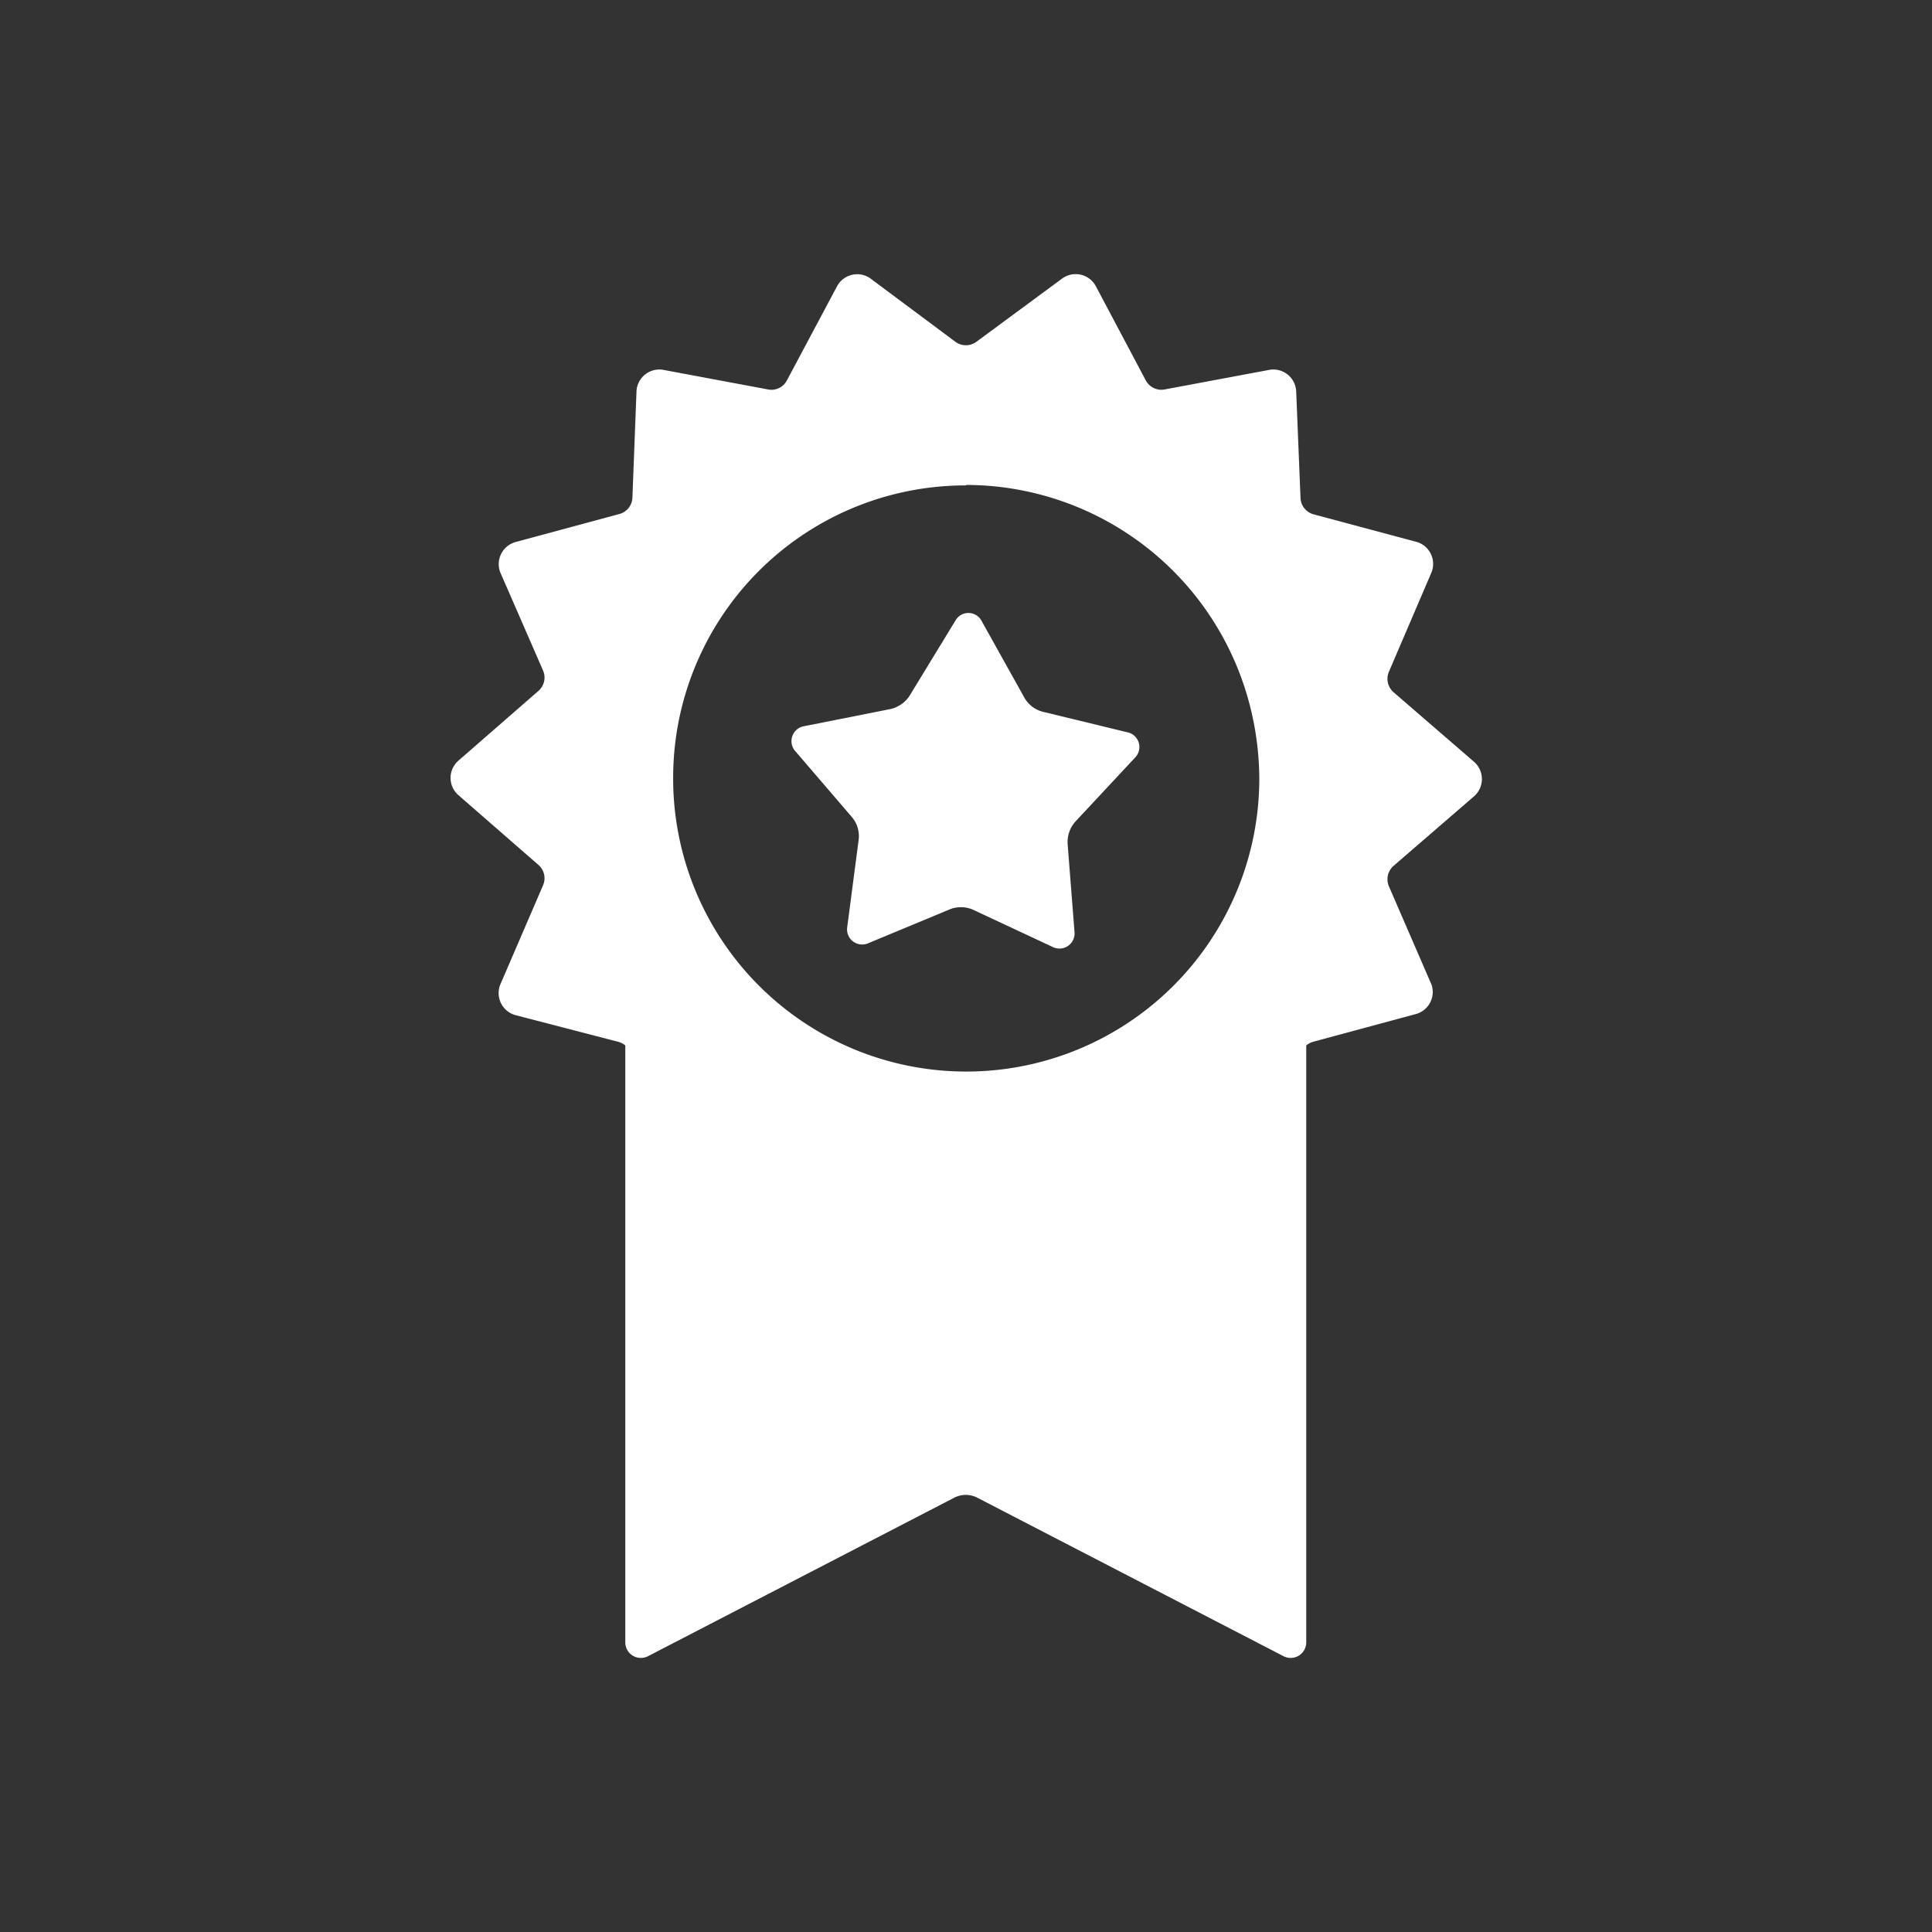
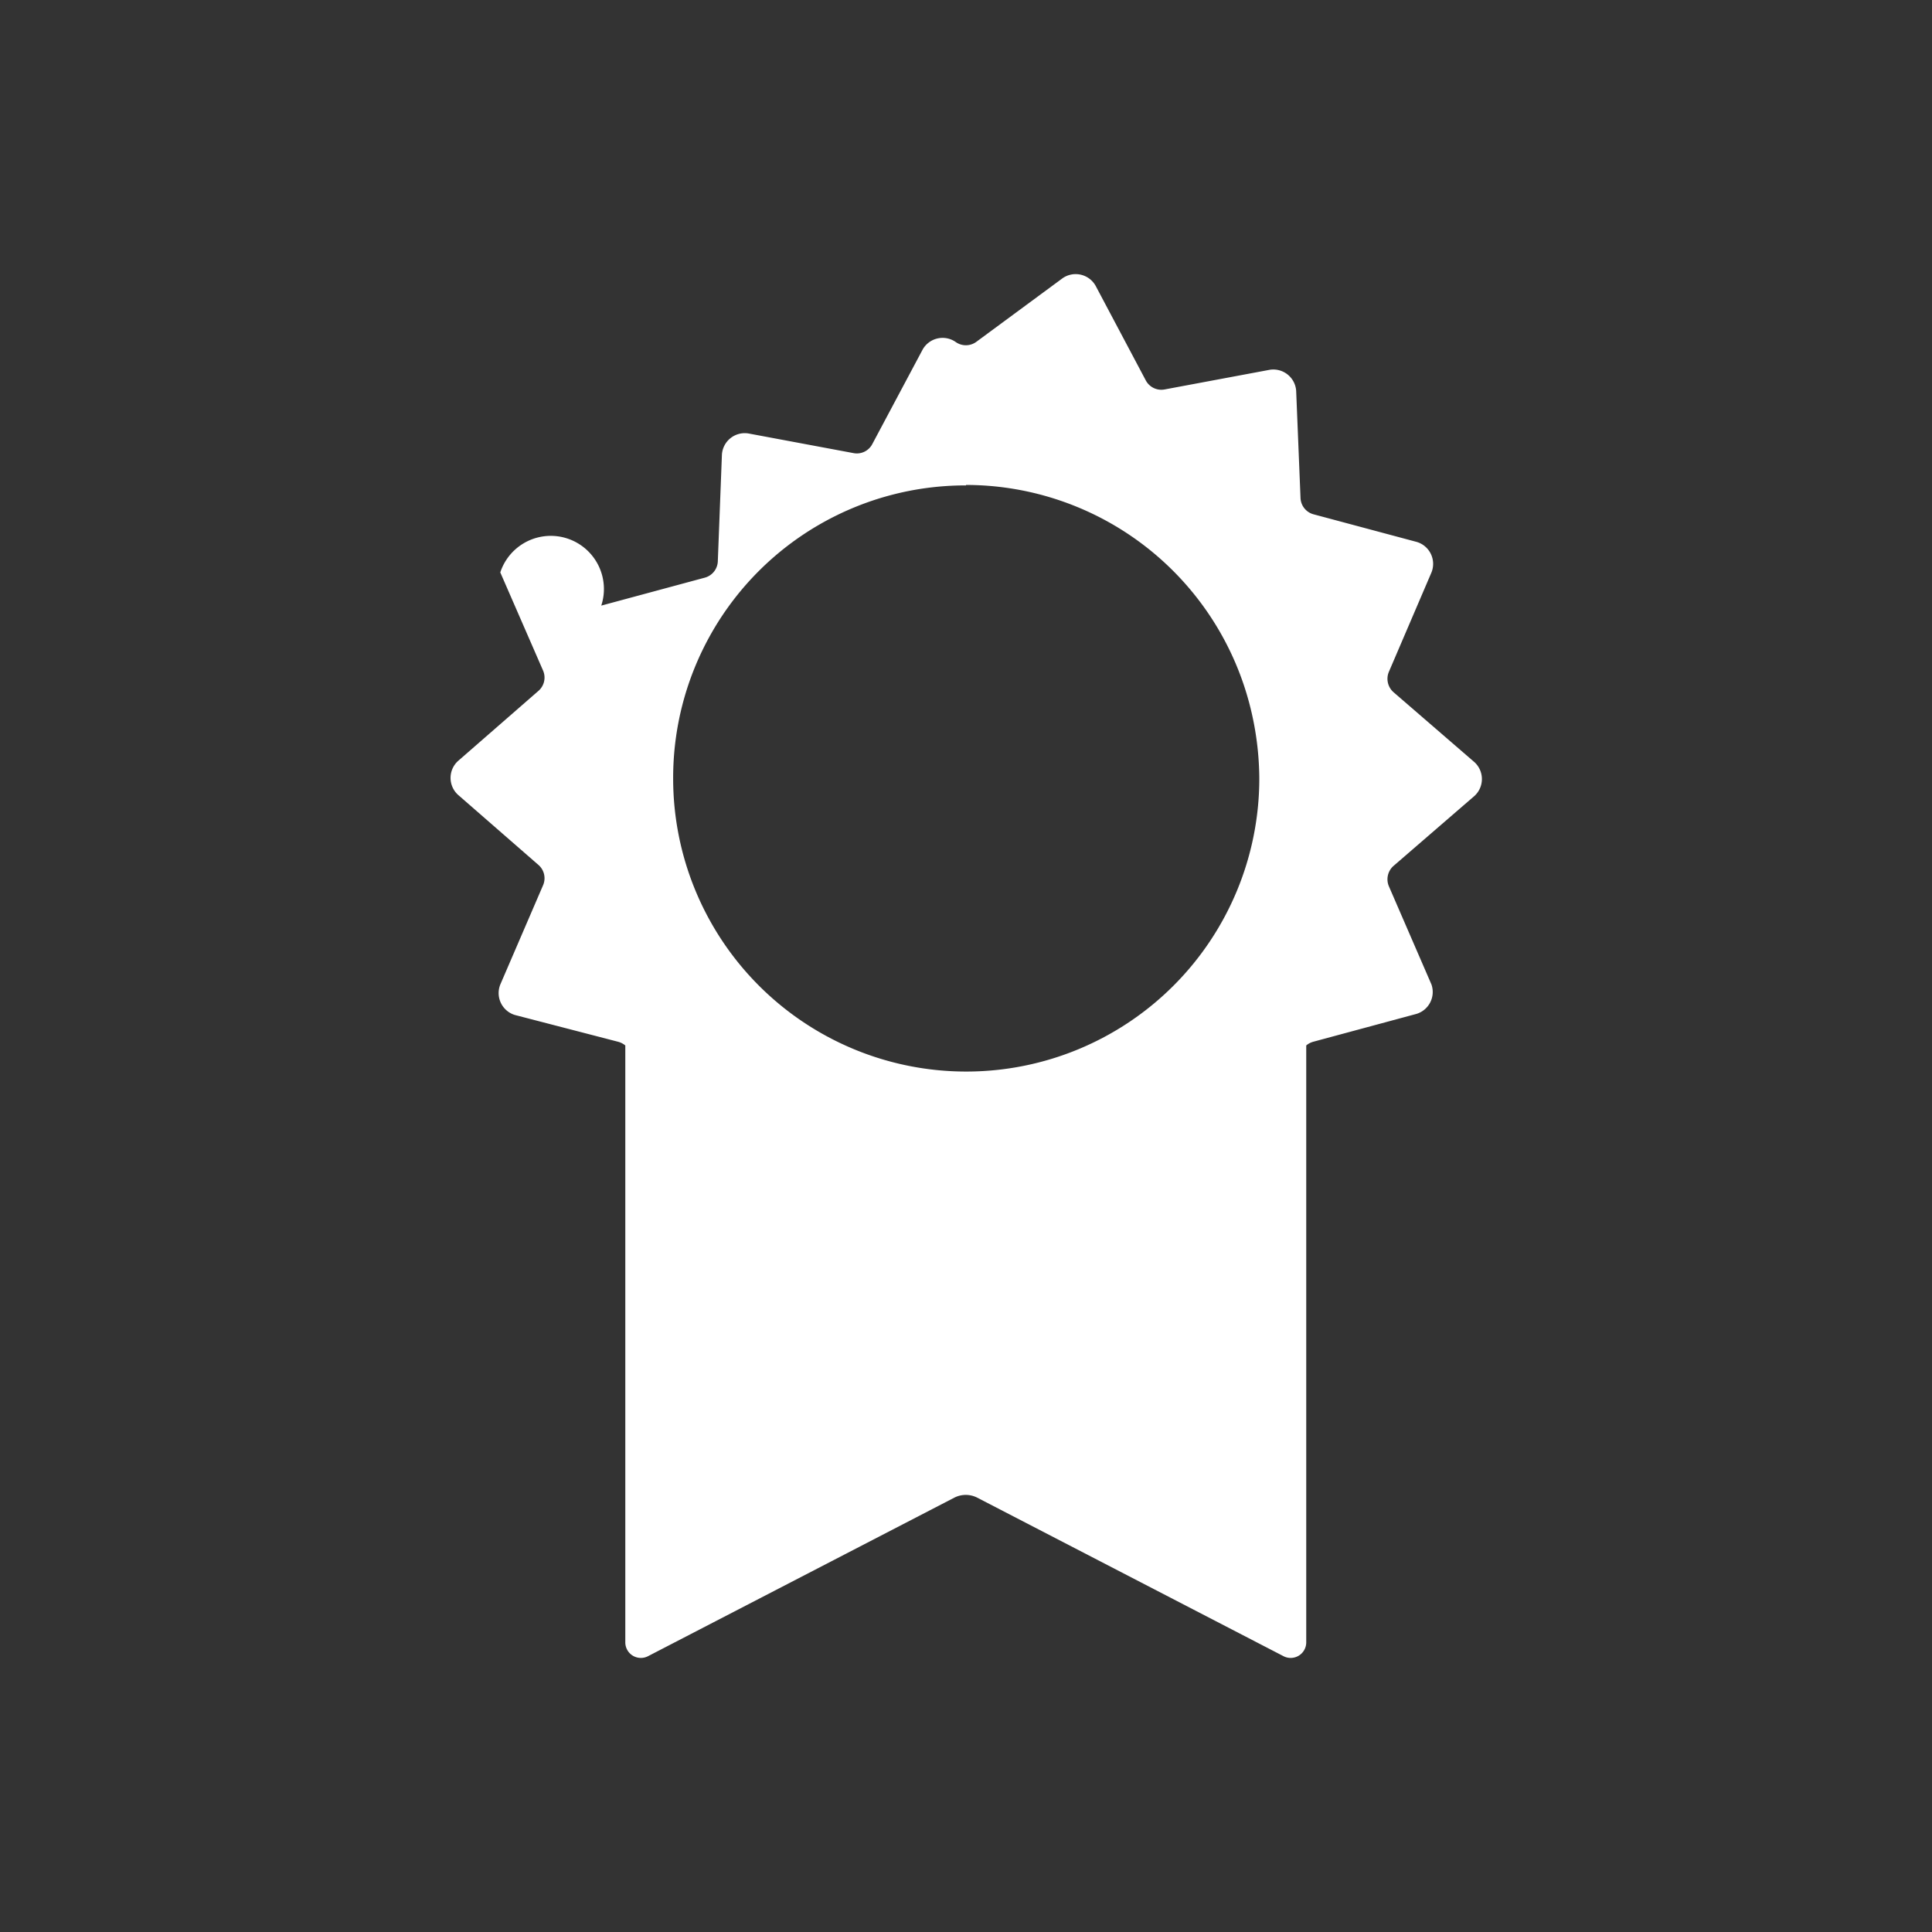
<svg xmlns="http://www.w3.org/2000/svg" id="Layer_1" data-name="Layer 1" viewBox="0 0 84.38 84.38">
  <rect x="0" y="0" width="84.38" height="84.38" fill="#333333" stroke="none" />
  <defs>
    <style>.cls-1{fill:#fff;}</style>
  </defs>
-   <path class="cls-1" d="M23.51,37.77a.77.77,0,0,1,.21.89L21.85,43a1,1,0,0,0,.64,1.33L27,45.5a.83.83,0,0,1,.31.16V71.73a.68.68,0,0,0,1,.6l13.37-6.92a1.1,1.1,0,0,1,1,0l13.37,6.92a.68.68,0,0,0,1-.6V45.66a.79.79,0,0,1,.3-.16l4.52-1.22A1,1,0,0,0,62.52,43l-1.86-4.29a.78.78,0,0,1,.2-.89l3.54-3.06a1,1,0,0,0,0-1.47l-3.54-3.06a.78.78,0,0,1-.2-.89L62.52,25a1,1,0,0,0-.64-1.33l-4.52-1.21a.77.77,0,0,1-.56-.71l-.19-4.68a1,1,0,0,0-1.15-.92l-4.6.86a.77.77,0,0,1-.82-.4l-2.19-4.13a1,1,0,0,0-1.44-.33l-3.77,2.78a.77.77,0,0,1-.91,0L38,12.15a1,1,0,0,0-1.43.33l-2.2,4.13a.76.76,0,0,1-.82.4l-4.6-.86a1,1,0,0,0-1.15.92l-.18,4.68a.77.77,0,0,1-.57.7l-4.52,1.22A1,1,0,0,0,21.85,25l1.87,4.29a.77.77,0,0,1-.21.89L20,33.24a1,1,0,0,0,0,1.47ZM42.19,21.18a12.81,12.81,0,0,1,12.4,9.64A13.15,13.15,0,0,1,55,34,12.79,12.79,0,0,1,29.4,34a12.77,12.77,0,0,1,12.79-12.8Z" />
-   <path class="cls-1" d="M37.21,35.69a1.28,1.28,0,0,1,.29,1L37,40.51a.66.66,0,0,0,.91.69l3.56-1.48a1.32,1.32,0,0,1,1,0L46,41.37a.66.66,0,0,0,.93-.65l-.3-3.84a1.34,1.34,0,0,1,.34-1l2.63-2.82A.66.66,0,0,0,49.31,32l-3.75-.91a1.28,1.28,0,0,1-.52-.26,1.31,1.31,0,0,1-.3-.36l-1.88-3.37a.65.65,0,0,0-1.13,0l-2,3.28a1.31,1.31,0,0,1-.52.47,1.18,1.18,0,0,1-.33.12l-3.78.75a.66.66,0,0,0-.38,1.07Z" />
+   <path class="cls-1" d="M23.51,37.77a.77.77,0,0,1,.21.89L21.85,43a1,1,0,0,0,.64,1.33L27,45.5a.83.83,0,0,1,.31.16V71.73a.68.68,0,0,0,1,.6l13.37-6.92a1.1,1.1,0,0,1,1,0l13.37,6.92a.68.68,0,0,0,1-.6V45.66a.79.79,0,0,1,.3-.16l4.52-1.22A1,1,0,0,0,62.52,43l-1.86-4.29a.78.78,0,0,1,.2-.89l3.54-3.06a1,1,0,0,0,0-1.47l-3.54-3.06a.78.78,0,0,1-.2-.89L62.52,25a1,1,0,0,0-.64-1.33l-4.52-1.21a.77.77,0,0,1-.56-.71l-.19-4.68a1,1,0,0,0-1.15-.92l-4.6.86a.77.77,0,0,1-.82-.4l-2.19-4.13a1,1,0,0,0-1.44-.33l-3.77,2.78a.77.77,0,0,1-.91,0a1,1,0,0,0-1.43.33l-2.2,4.13a.76.76,0,0,1-.82.4l-4.6-.86a1,1,0,0,0-1.15.92l-.18,4.68a.77.77,0,0,1-.57.7l-4.52,1.22A1,1,0,0,0,21.85,25l1.87,4.29a.77.77,0,0,1-.21.89L20,33.24a1,1,0,0,0,0,1.47ZM42.19,21.18a12.81,12.81,0,0,1,12.4,9.64A13.15,13.15,0,0,1,55,34,12.79,12.79,0,0,1,29.4,34a12.77,12.77,0,0,1,12.79-12.8Z" />
</svg>